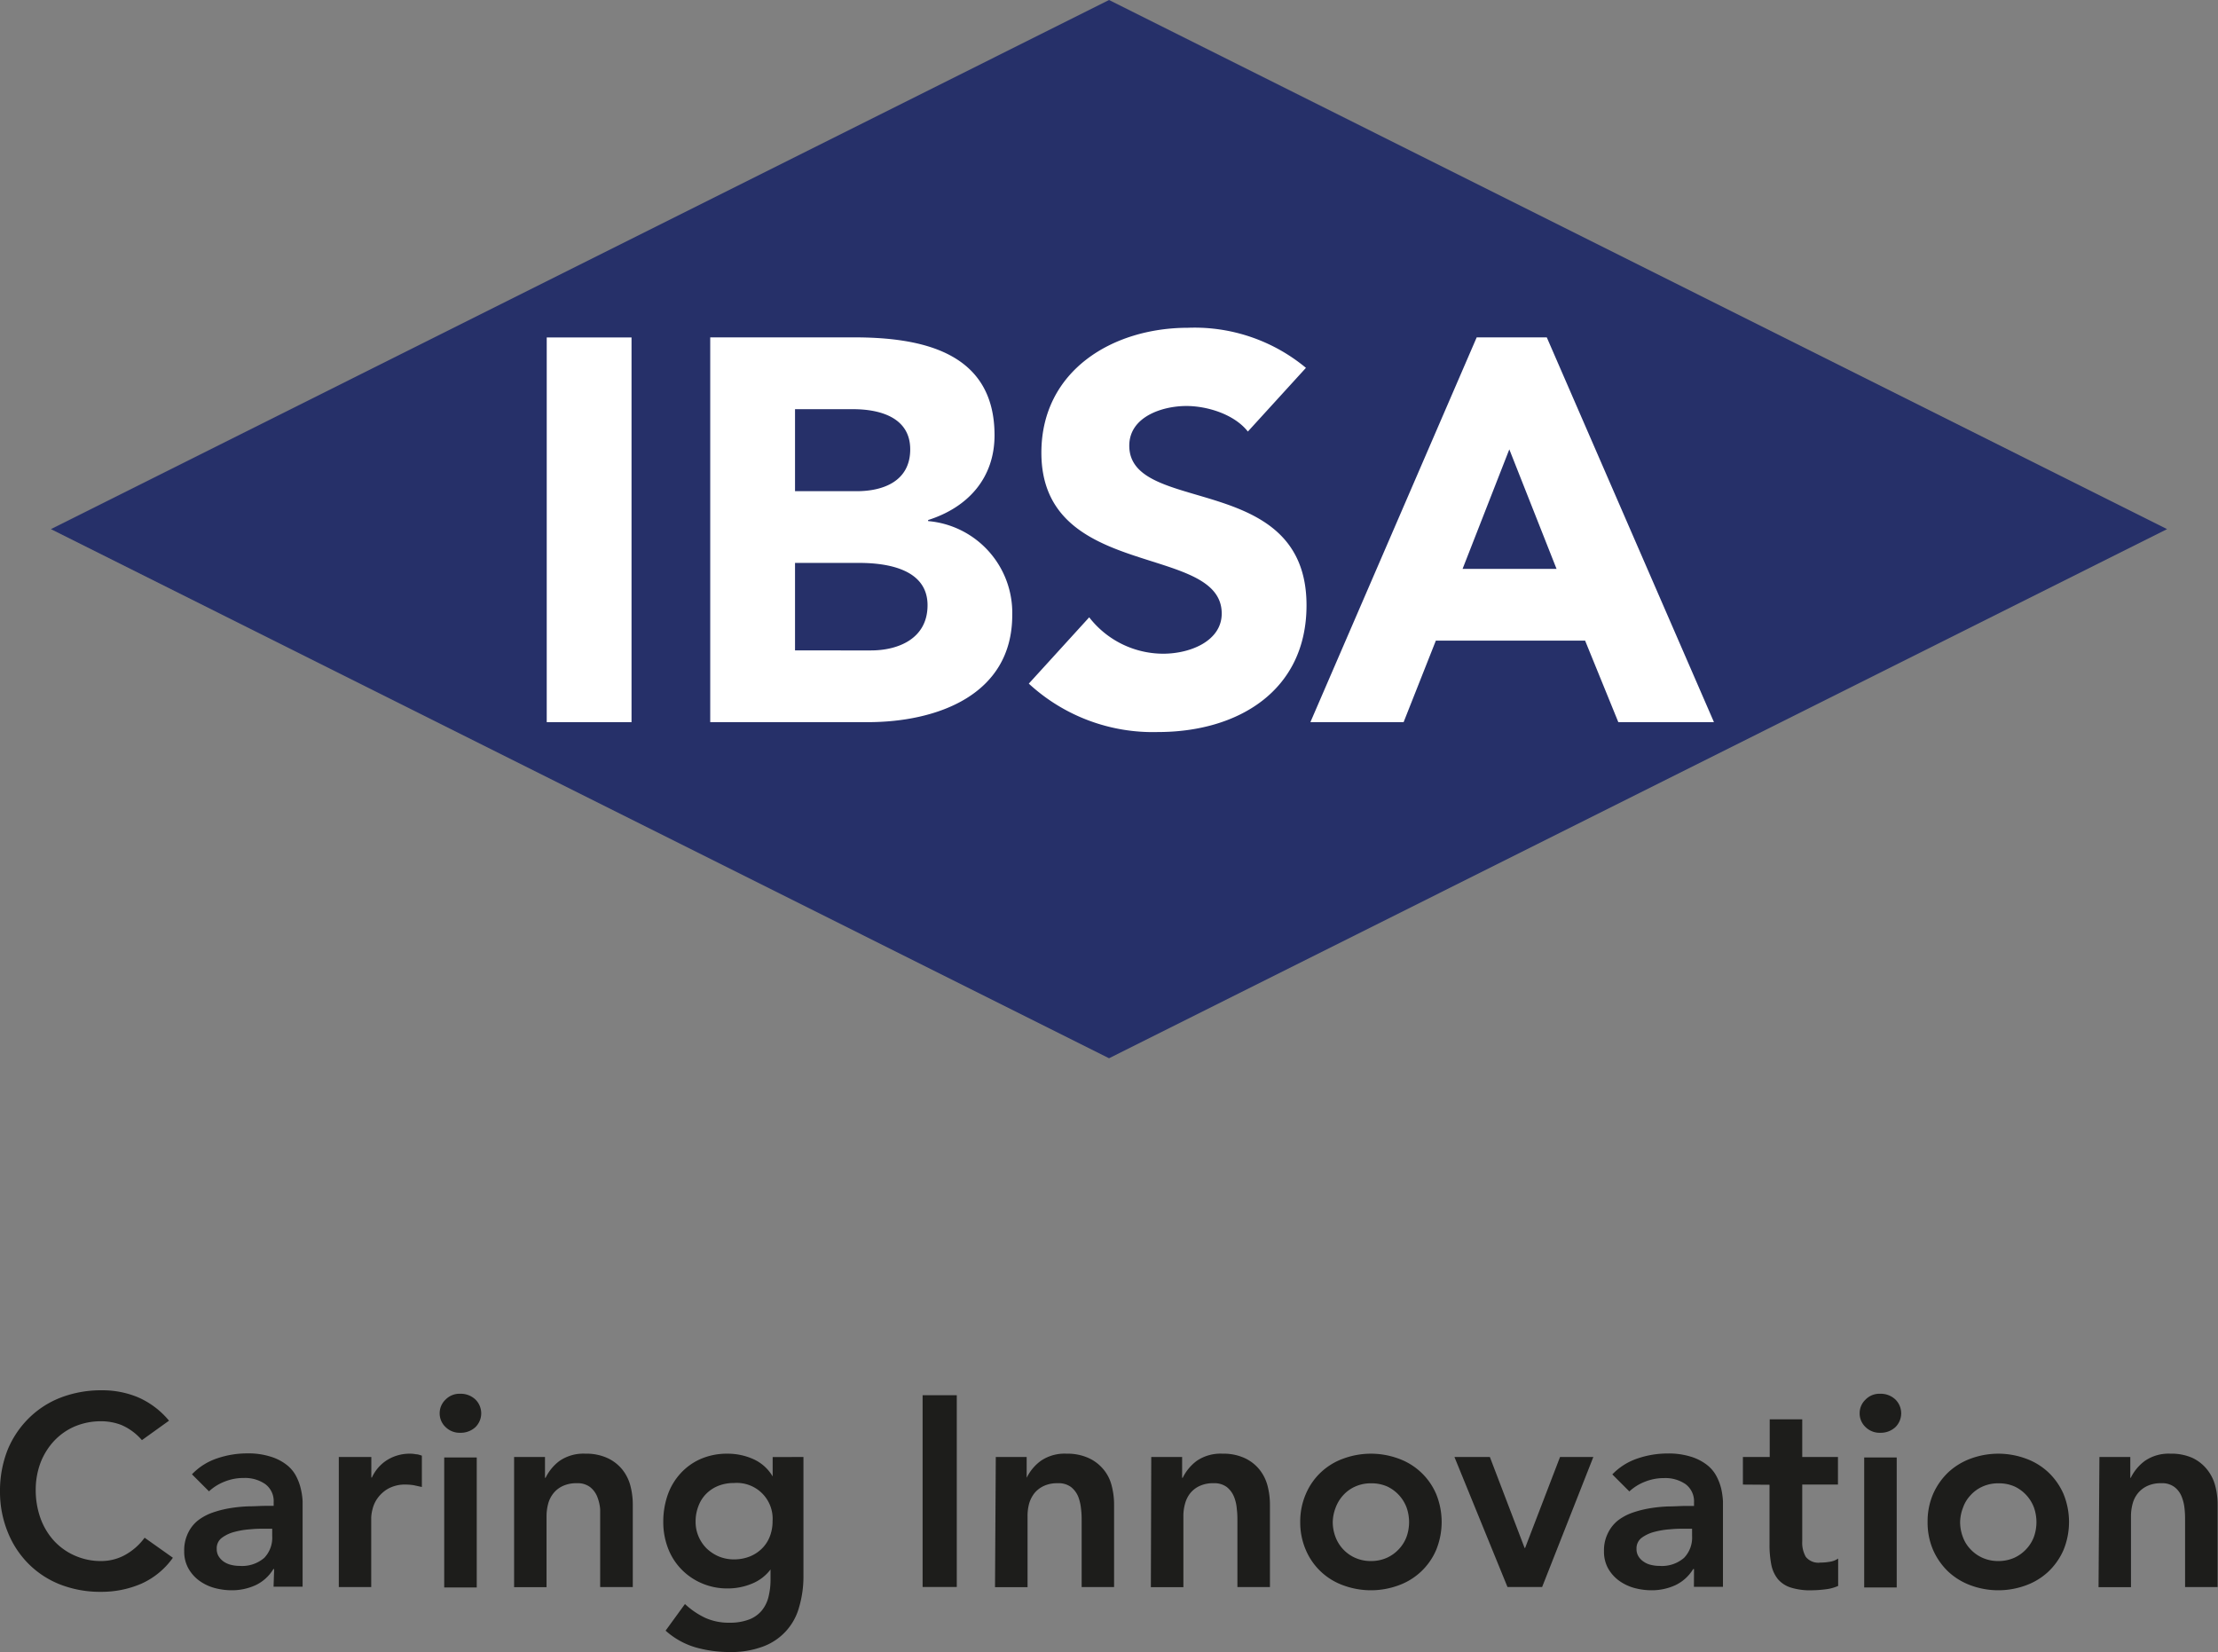
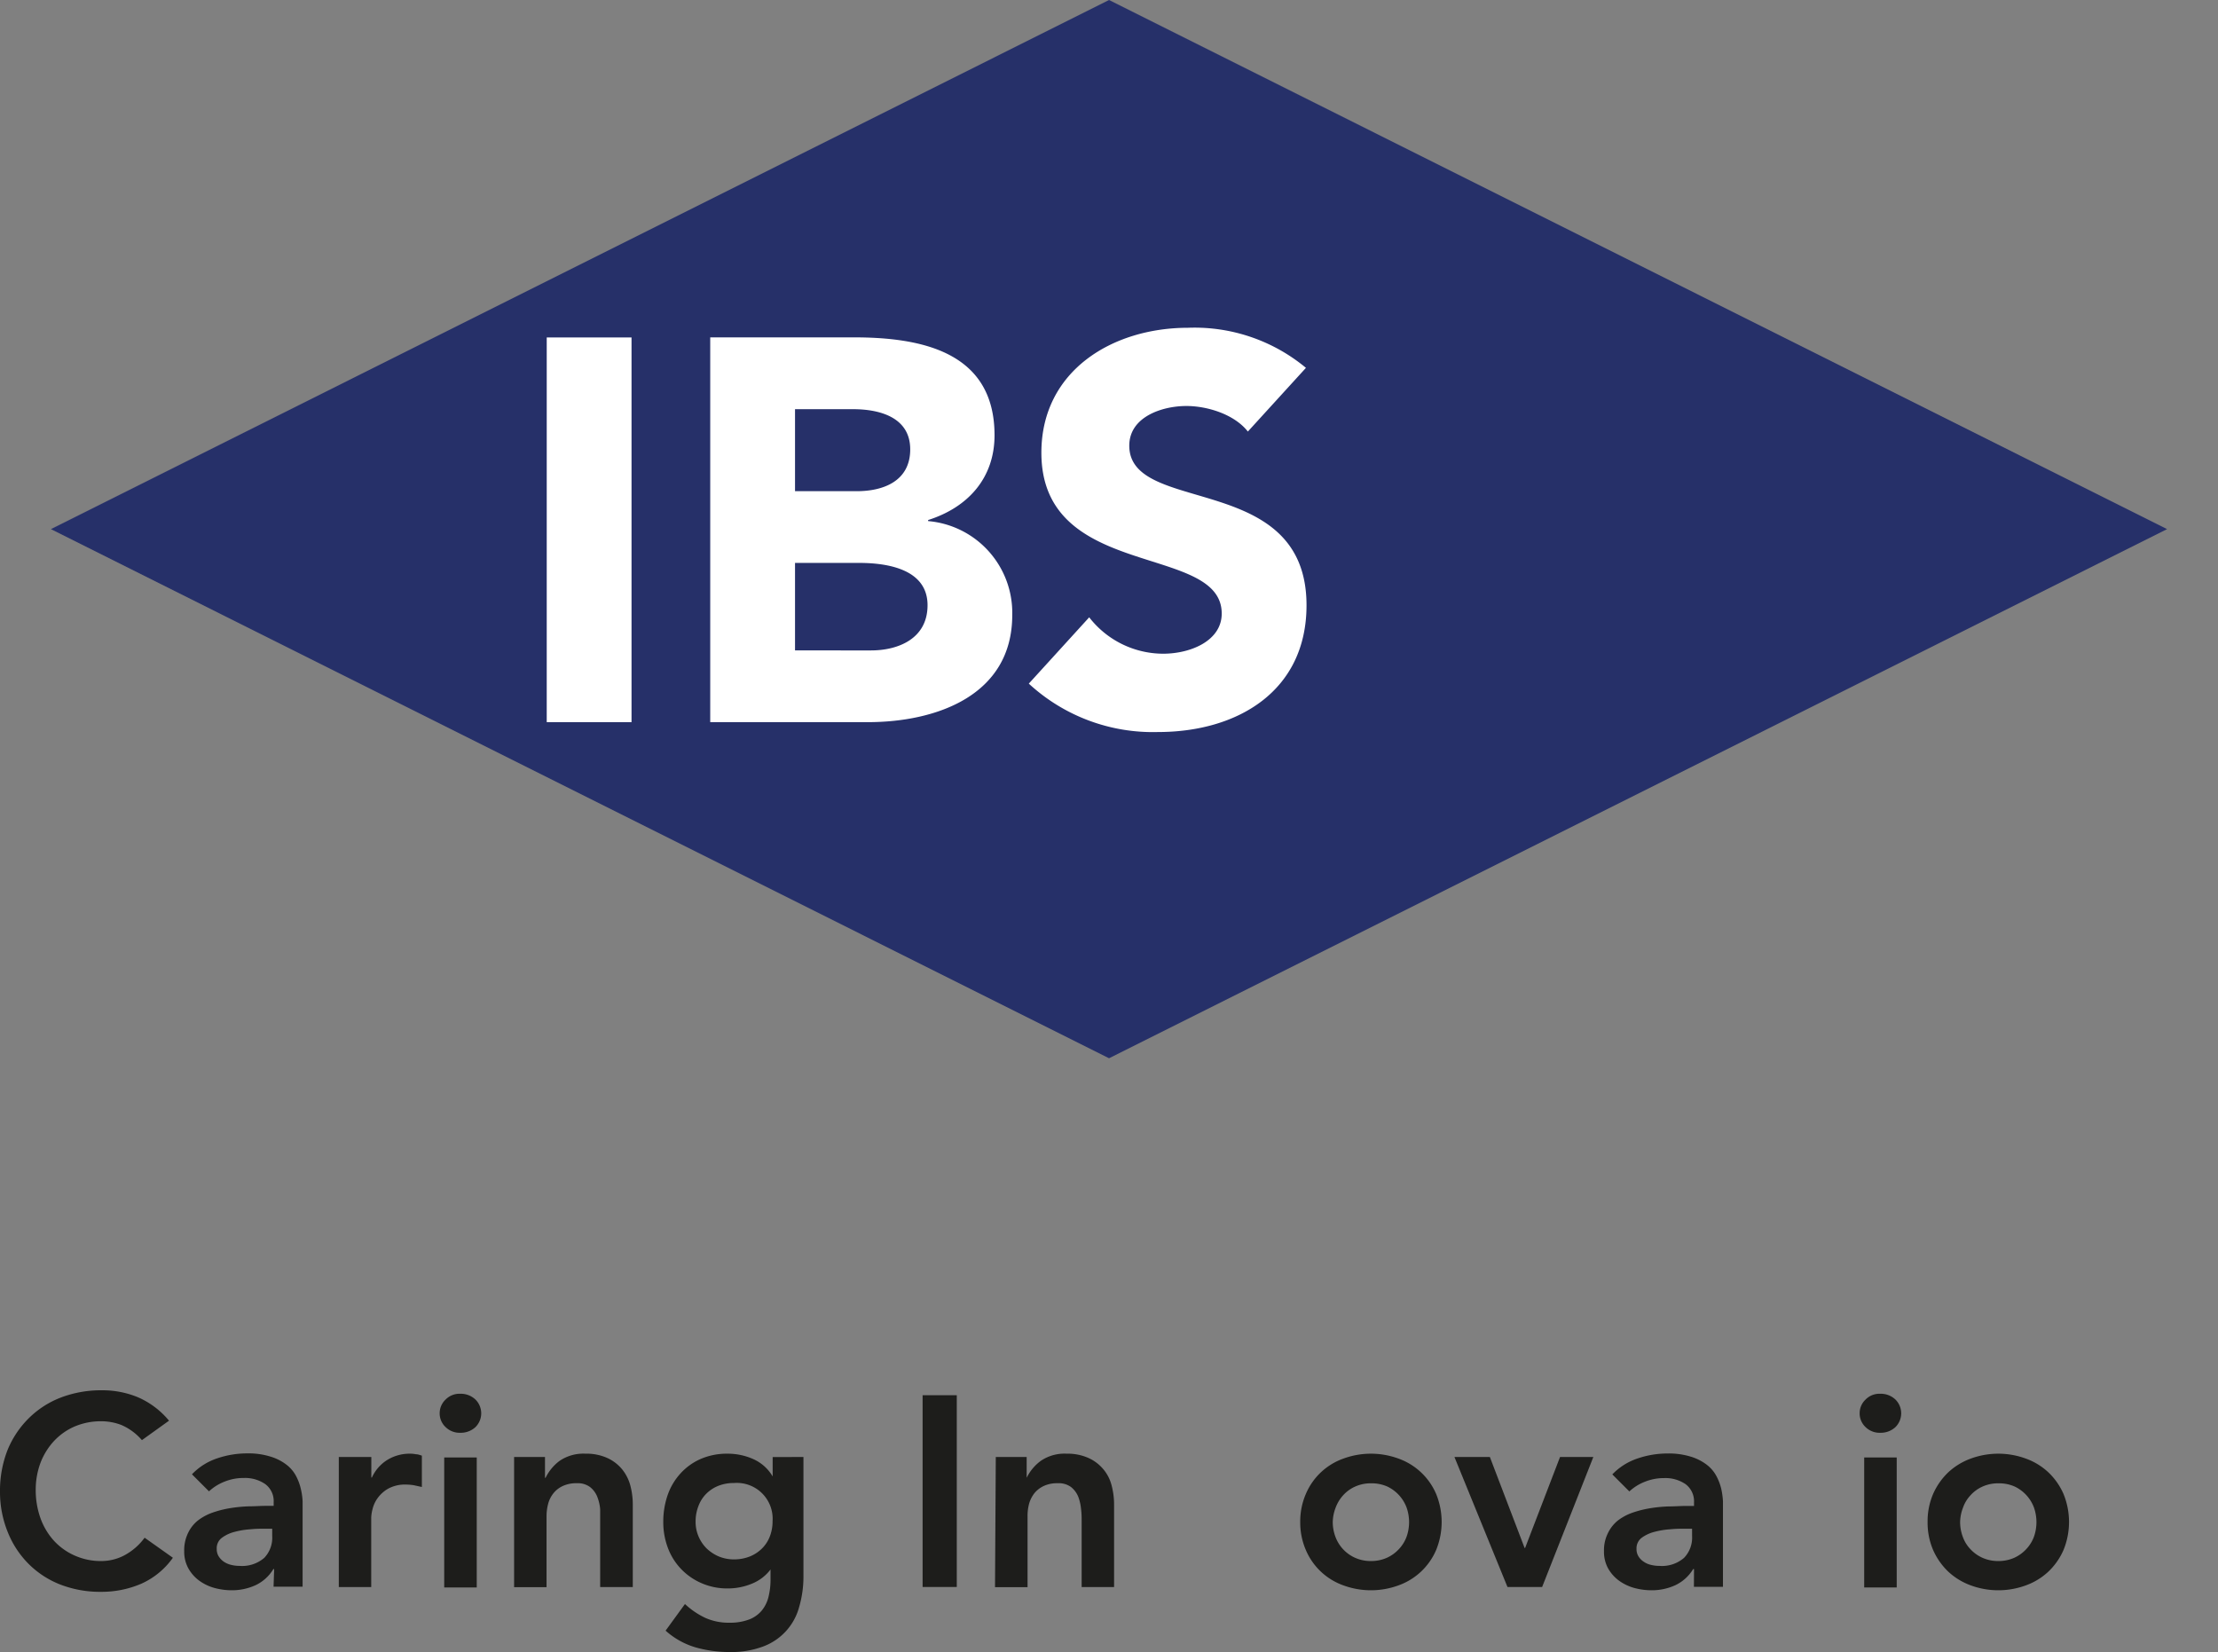
<svg xmlns="http://www.w3.org/2000/svg" viewBox="0 0 229.13 170.66">
  <rect x="0" y="0" width="229.13" height="170.66" fill="#808080" stroke="none" />
  <defs>
    <style>.cls-1{fill:#263069;}.cls-2{fill:#fff;}.cls-3{fill:#1d1d1b;}</style>
  </defs>
  <g id="Vrstva_2" data-name="Vrstva 2">
    <g id="Livello_1" data-name="Livello 1">
      <polygon class="cls-1" points="114.57 0 5.26 54.66 114.57 109.32 223.87 54.66 114.57 0" />
      <rect class="cls-2" x="56.48" y="34.86" width="8.76" height="39.74" />
      <path class="cls-2" d="M73.37,74.6H89.65c7.08,0,14.92-2.76,14.92-11.06a9.51,9.51,0,0,0-8.69-9.71v-.11c4.1-1.3,6.86-4.32,6.86-8.76,0-8.64-7.59-10.11-14.55-10.11H73.37Zm8.76-32.33h6c2.75,0,5.9.84,5.9,4.15s-2.82,4.32-5.51,4.32H82.13Zm0,15.88h6.63c2.86,0,7.06.62,7.06,4.37,0,3.49-3.08,4.67-5.83,4.67H82.13Z" />
      <path class="cls-2" d="M134.91,38a18,18,0,0,0-12.19-4.14c-7.79,0-15.14,4.43-15.14,12.91,0,13.24,18.63,9.32,18.63,16.61,0,2.81-3.2,4.15-6.06,4.15a9.69,9.69,0,0,1-7.63-3.76l-6.24,6.85a18.89,18.89,0,0,0,13.36,5c8.19,0,15.33-4.21,15.33-13.09,0-13.91-18.31-9.25-18.31-16.49,0-3,3.43-4.1,5.9-4.1,2.13,0,4.94.84,6.35,2.64Z" />
-       <path class="cls-2" d="M135.37,74.6H145l3.33-8.42h15.42l3.43,8.42h9.88L159.79,34.85h-7.24ZM160.8,58.77h-9.71l4.83-12.35Z" />
      <path class="cls-3" d="M14.66,148.77a5.84,5.84,0,0,0-2.11-1.56,5.74,5.74,0,0,0-2.06-.39,6.93,6.93,0,0,0-2.78.54,6.39,6.39,0,0,0-2.14,1.51,7,7,0,0,0-1.39,2.25,7.93,7.93,0,0,0-.49,2.78,8.62,8.62,0,0,0,.49,2.93,7,7,0,0,0,1.39,2.33,6.45,6.45,0,0,0,2.14,1.53,6.61,6.61,0,0,0,2.78.57,5.13,5.13,0,0,0,2.34-.58,6.26,6.26,0,0,0,2.11-1.83l2.92,2.07a8,8,0,0,1-3.28,2.69,10.37,10.37,0,0,1-4.11.83,11.42,11.42,0,0,1-4.21-.74A9.55,9.55,0,0,1,3,161.6a9.75,9.75,0,0,1-2.17-3.26A11,11,0,0,1,0,154.12a11.55,11.55,0,0,1,.78-4.33A9.87,9.87,0,0,1,3,146.48a9.59,9.59,0,0,1,3.31-2.12,11.63,11.63,0,0,1,4.21-.74,9.57,9.57,0,0,1,3.73.72,8.63,8.63,0,0,1,3.21,2.42Z" />
      <path class="cls-3" d="M28.32,162.09h-.08a4.29,4.29,0,0,1-1.85,1.67,5.89,5.89,0,0,1-2.46.52,6.87,6.87,0,0,1-1.81-.25,4.82,4.82,0,0,1-1.56-.76A4,4,0,0,1,19.45,162a3.55,3.55,0,0,1-.42-1.76,4.06,4.06,0,0,1,.39-1.86,3.69,3.69,0,0,1,1-1.29,5.35,5.35,0,0,1,1.53-.83,10.55,10.55,0,0,1,1.8-.46,15.12,15.12,0,0,1,1.89-.19c.64,0,1.23-.05,1.79-.05h.84v-.36a2.18,2.18,0,0,0-.87-1.89,3.66,3.66,0,0,0-2.21-.63,5.17,5.17,0,0,0-2,.38,5,5,0,0,0-1.6,1l-1.76-1.76a6.38,6.38,0,0,1,2.61-1.65,9.55,9.55,0,0,1,3.1-.51,7.56,7.56,0,0,1,2.4.33,5.08,5.08,0,0,1,1.63.82,3.61,3.61,0,0,1,1,1.16,5.4,5.4,0,0,1,.5,1.33,6.8,6.8,0,0,1,.19,1.3c0,.42,0,.79,0,1.11v7.72h-3Zm-.2-4.17h-.69c-.47,0-1,0-1.57.06a8.38,8.38,0,0,0-1.64.27,3.73,3.73,0,0,0-1.3.61,1.33,1.33,0,0,0-.53,1.14,1.41,1.41,0,0,0,.21.79,1.89,1.89,0,0,0,.54.55,2.23,2.23,0,0,0,.76.32,3.44,3.44,0,0,0,.84.1,3.5,3.5,0,0,0,2.56-.83,3,3,0,0,0,.82-2.25Z" />
      <path class="cls-3" d="M35,150.51h3.36v2.12h.06A4.19,4.19,0,0,1,40,150.82a4.4,4.4,0,0,1,2.38-.65,3.05,3.05,0,0,1,.6.06c.2,0,.4.08.6.14v3.24l-.82-.18a5.52,5.52,0,0,0-.8-.07,3.62,3.62,0,0,0-1.89.44,3.52,3.52,0,0,0-1.09,1,3.25,3.25,0,0,0-.5,1.12,3.82,3.82,0,0,0-.13.84v7.19H35Z" />
      <path class="cls-3" d="M45.42,146a1.93,1.93,0,0,1,.6-1.41,2,2,0,0,1,1.52-.61,2.2,2.2,0,0,1,1.56.58,2,2,0,0,1,0,2.88,2.24,2.24,0,0,1-1.56.57,2.07,2.07,0,0,1-1.52-.6A1.93,1.93,0,0,1,45.42,146Zm.47,4.56h3.36v13.43H45.89Z" />
      <path class="cls-3" d="M53.11,150.51H56.3v2.15h.06a4.81,4.81,0,0,1,1.45-1.75,4.35,4.35,0,0,1,2.66-.74,5.21,5.21,0,0,1,2.28.45,4.24,4.24,0,0,1,1.53,1.18,4.46,4.46,0,0,1,.84,1.67,7.7,7.7,0,0,1,.25,2v8.48H62v-6.8c0-.37,0-.79,0-1.24a4.5,4.5,0,0,0-.3-1.29,2.4,2.4,0,0,0-.74-1,2.13,2.13,0,0,0-1.37-.4,3.28,3.28,0,0,0-1.41.27,2.65,2.65,0,0,0-1,.76,2.88,2.88,0,0,0-.55,1.09,5,5,0,0,0-.17,1.29v7.33H53.11Z" />
      <path class="cls-3" d="M83,150.51v12.23a11.23,11.23,0,0,1-.45,3.29,6,6,0,0,1-3.75,4.07,9.31,9.31,0,0,1-3.38.56,12.92,12.92,0,0,1-3.56-.48,8,8,0,0,1-3.1-1.73l2-2.75a8.15,8.15,0,0,0,2.1,1.43,5.91,5.91,0,0,0,2.52.5,5.5,5.5,0,0,0,2-.33,3.19,3.19,0,0,0,1.31-.92,3.57,3.57,0,0,0,.7-1.42,7.42,7.42,0,0,0,.21-1.83v-1h0a4.52,4.52,0,0,1-1.93,1.47,6.48,6.48,0,0,1-2.47.49,6.61,6.61,0,0,1-2.74-.55,6.46,6.46,0,0,1-2.11-1.47A6.34,6.34,0,0,1,69,159.91a7.47,7.47,0,0,1-.48-2.69,8.38,8.38,0,0,1,.45-2.77,6.41,6.41,0,0,1,1.32-2.23,6.13,6.13,0,0,1,2.08-1.5,6.81,6.81,0,0,1,2.79-.55,6.44,6.44,0,0,1,2.66.56,4.39,4.39,0,0,1,2,1.79h0v-2Zm-7.16,2.69a4.26,4.26,0,0,0-1.63.29,3.65,3.65,0,0,0-1.24.81,3.51,3.51,0,0,0-.81,1.26,4.32,4.32,0,0,0-.3,1.64,3.8,3.8,0,0,0,.3,1.51,3.9,3.9,0,0,0,.82,1.23,4.21,4.21,0,0,0,1.26.84,4.11,4.11,0,0,0,1.57.31,4.44,4.44,0,0,0,1.67-.31,3.8,3.8,0,0,0,1.25-.83,3.49,3.49,0,0,0,.8-1.24,4.29,4.29,0,0,0,.28-1.57,3.7,3.7,0,0,0-4-3.94Z" />
      <path class="cls-3" d="M95.31,144.13h3.53v19.81H95.31Z" />
      <path class="cls-3" d="M102.87,150.51h3.19v2.15h0a4.75,4.75,0,0,1,1.46-1.75,4.33,4.33,0,0,1,2.66-.74,5.27,5.27,0,0,1,2.28.45A4.29,4.29,0,0,1,114,151.8a4.19,4.19,0,0,1,.84,1.67,7.7,7.7,0,0,1,.25,2v8.48h-3.35v-6.8c0-.37,0-.79-.06-1.24a4.86,4.86,0,0,0-.29-1.29,2.48,2.48,0,0,0-.74-1,2.16,2.16,0,0,0-1.38-.4,3.28,3.28,0,0,0-1.41.27,2.73,2.73,0,0,0-1,.76,3.2,3.2,0,0,0-.55,1.09,5,5,0,0,0-.16,1.29v7.33h-3.36Z" />
-       <path class="cls-3" d="M118.93,150.51h3.19v2.15h.06a4.81,4.81,0,0,1,1.45-1.75,4.35,4.35,0,0,1,2.66-.74,5.21,5.21,0,0,1,2.28.45,4.24,4.24,0,0,1,1.53,1.18,4.46,4.46,0,0,1,.84,1.67,7.7,7.7,0,0,1,.25,2v8.48h-3.36v-6.8c0-.37,0-.79-.06-1.24a4.19,4.19,0,0,0-.29-1.29,2.48,2.48,0,0,0-.74-1,2.15,2.15,0,0,0-1.37-.4,3.28,3.28,0,0,0-1.41.27,2.68,2.68,0,0,0-1,.76,3,3,0,0,0-.54,1.09,4.57,4.57,0,0,0-.17,1.29v7.33h-3.36Z" />
      <path class="cls-3" d="M134.32,157.22a7.14,7.14,0,0,1,.58-2.89,6.61,6.61,0,0,1,3.87-3.65,8.25,8.25,0,0,1,5.71,0,6.66,6.66,0,0,1,3.88,3.65,7.64,7.64,0,0,1,0,5.79,6.66,6.66,0,0,1-3.88,3.65,8.25,8.25,0,0,1-5.71,0,6.61,6.61,0,0,1-3.87-3.65A7.15,7.15,0,0,1,134.32,157.22Zm3.36,0a4.35,4.35,0,0,0,.27,1.52,3.9,3.9,0,0,0,.78,1.28,3.82,3.82,0,0,0,1.25.9,3.92,3.92,0,0,0,1.65.34,4,4,0,0,0,1.65-.34,3.88,3.88,0,0,0,1.24-.9,3.76,3.76,0,0,0,.79-1.28,4.54,4.54,0,0,0,0-3,3.92,3.92,0,0,0-2-2.18,4,4,0,0,0-1.65-.33,3.92,3.92,0,0,0-1.65.33,3.68,3.68,0,0,0-1.25.9,3.9,3.9,0,0,0-.78,1.28A4.33,4.33,0,0,0,137.68,157.22Z" />
      <path class="cls-3" d="M150.25,150.51h3.66l3.59,9.4h.05l3.61-9.4h3.44l-5.29,13.43h-3.58Z" />
      <path class="cls-3" d="M175,162.09h-.09a4.29,4.29,0,0,1-1.85,1.67,5.83,5.83,0,0,1-2.46.52,6.87,6.87,0,0,1-1.81-.25,4.92,4.92,0,0,1-1.56-.76,4,4,0,0,1-1.11-1.26,3.55,3.55,0,0,1-.42-1.76,3.93,3.93,0,0,1,.4-1.86,3.78,3.78,0,0,1,1-1.29,5.35,5.35,0,0,1,1.53-.83,10.66,10.66,0,0,1,1.81-.46,14.78,14.78,0,0,1,1.88-.19c.64,0,1.23-.05,1.8-.05H175v-.36a2.21,2.21,0,0,0-.87-1.89,3.68,3.68,0,0,0-2.21-.63,5.26,5.26,0,0,0-2,.38,5,5,0,0,0-1.6,1l-1.76-1.76a6.42,6.42,0,0,1,2.62-1.65,9.53,9.53,0,0,1,3.09-.51,7.67,7.67,0,0,1,2.41.33,5.13,5.13,0,0,1,1.62.82,3.61,3.61,0,0,1,1,1.16,5.43,5.43,0,0,1,.51,1.33,7.65,7.65,0,0,1,.18,1.3q0,.63,0,1.11v7.72h-3Zm-.2-4.17h-.7c-.47,0-1,0-1.57.06a8.51,8.51,0,0,0-1.64.27,3.82,3.82,0,0,0-1.3.61,1.36,1.36,0,0,0-.53,1.14,1.41,1.41,0,0,0,.21.79,1.8,1.8,0,0,0,.55.55,2.1,2.1,0,0,0,.75.32,3.44,3.44,0,0,0,.84.1,3.49,3.49,0,0,0,2.56-.83,3,3,0,0,0,.83-2.25Z" />
-       <path class="cls-3" d="M180.05,153.36v-2.85h2.77v-3.89h3.36v3.89h3.69v2.85h-3.69v5.88a2.92,2.92,0,0,0,.37,1.59,1.66,1.66,0,0,0,1.5.59,5.85,5.85,0,0,0,1-.09,2,2,0,0,0,.84-.33v2.83a4.38,4.38,0,0,1-1.3.35,12.1,12.1,0,0,1-1.36.1A6.72,6.72,0,0,1,185,164a2.89,2.89,0,0,1-1.35-.89,3.45,3.45,0,0,1-.67-1.5,10.63,10.63,0,0,1-.18-2.07v-6.16Z" />
      <path class="cls-3" d="M192.11,146a1.93,1.93,0,0,1,.6-1.41,2,2,0,0,1,1.53-.61,2.19,2.19,0,0,1,1.55.58,2,2,0,0,1,0,2.88,2.23,2.23,0,0,1-1.55.57,2.07,2.07,0,0,1-1.53-.6A1.93,1.93,0,0,1,192.11,146Zm.47,4.56h3.36v13.43h-3.36Z" />
      <path class="cls-3" d="M199.13,157.22a7.13,7.13,0,0,1,.57-2.89,7,7,0,0,1,1.56-2.23,6.84,6.84,0,0,1,2.32-1.42,8.25,8.25,0,0,1,5.71,0,6.74,6.74,0,0,1,2.32,1.42,6.84,6.84,0,0,1,1.56,2.23,7.64,7.64,0,0,1,0,5.79,6.84,6.84,0,0,1-1.56,2.23,6.74,6.74,0,0,1-2.32,1.42,8.25,8.25,0,0,1-5.71,0,6.84,6.84,0,0,1-2.32-1.42,7,7,0,0,1-1.56-2.23A7.15,7.15,0,0,1,199.13,157.22Zm3.36,0a4.35,4.35,0,0,0,.27,1.52,3.59,3.59,0,0,0,.78,1.28,3.82,3.82,0,0,0,1.25.9,3.92,3.92,0,0,0,1.65.34,4,4,0,0,0,1.65-.34,3.88,3.88,0,0,0,1.24-.9,3.76,3.76,0,0,0,.79-1.28,4.54,4.54,0,0,0,0-3,3.92,3.92,0,0,0-2-2.18,4,4,0,0,0-1.65-.33,3.92,3.92,0,0,0-1.65.33,3.68,3.68,0,0,0-1.25.9,3.59,3.59,0,0,0-.78,1.28A4.33,4.33,0,0,0,202.49,157.22Z" />
-       <path class="cls-3" d="M216.88,150.51h3.19v2.15h.05a4.75,4.75,0,0,1,1.46-1.75,4.32,4.32,0,0,1,2.65-.74,5.28,5.28,0,0,1,2.29.45A4.29,4.29,0,0,1,228,151.8a4.46,4.46,0,0,1,.84,1.67,7.7,7.7,0,0,1,.25,2v8.48h-3.36v-6.8c0-.37,0-.79-.05-1.24a4.5,4.5,0,0,0-.3-1.29,2.31,2.31,0,0,0-.74-1,2.11,2.11,0,0,0-1.37-.4,3.28,3.28,0,0,0-1.41.27,2.73,2.73,0,0,0-1,.76,2.88,2.88,0,0,0-.55,1.09,5,5,0,0,0-.17,1.29v7.33h-3.35Z" />
    </g>
  </g>
</svg>